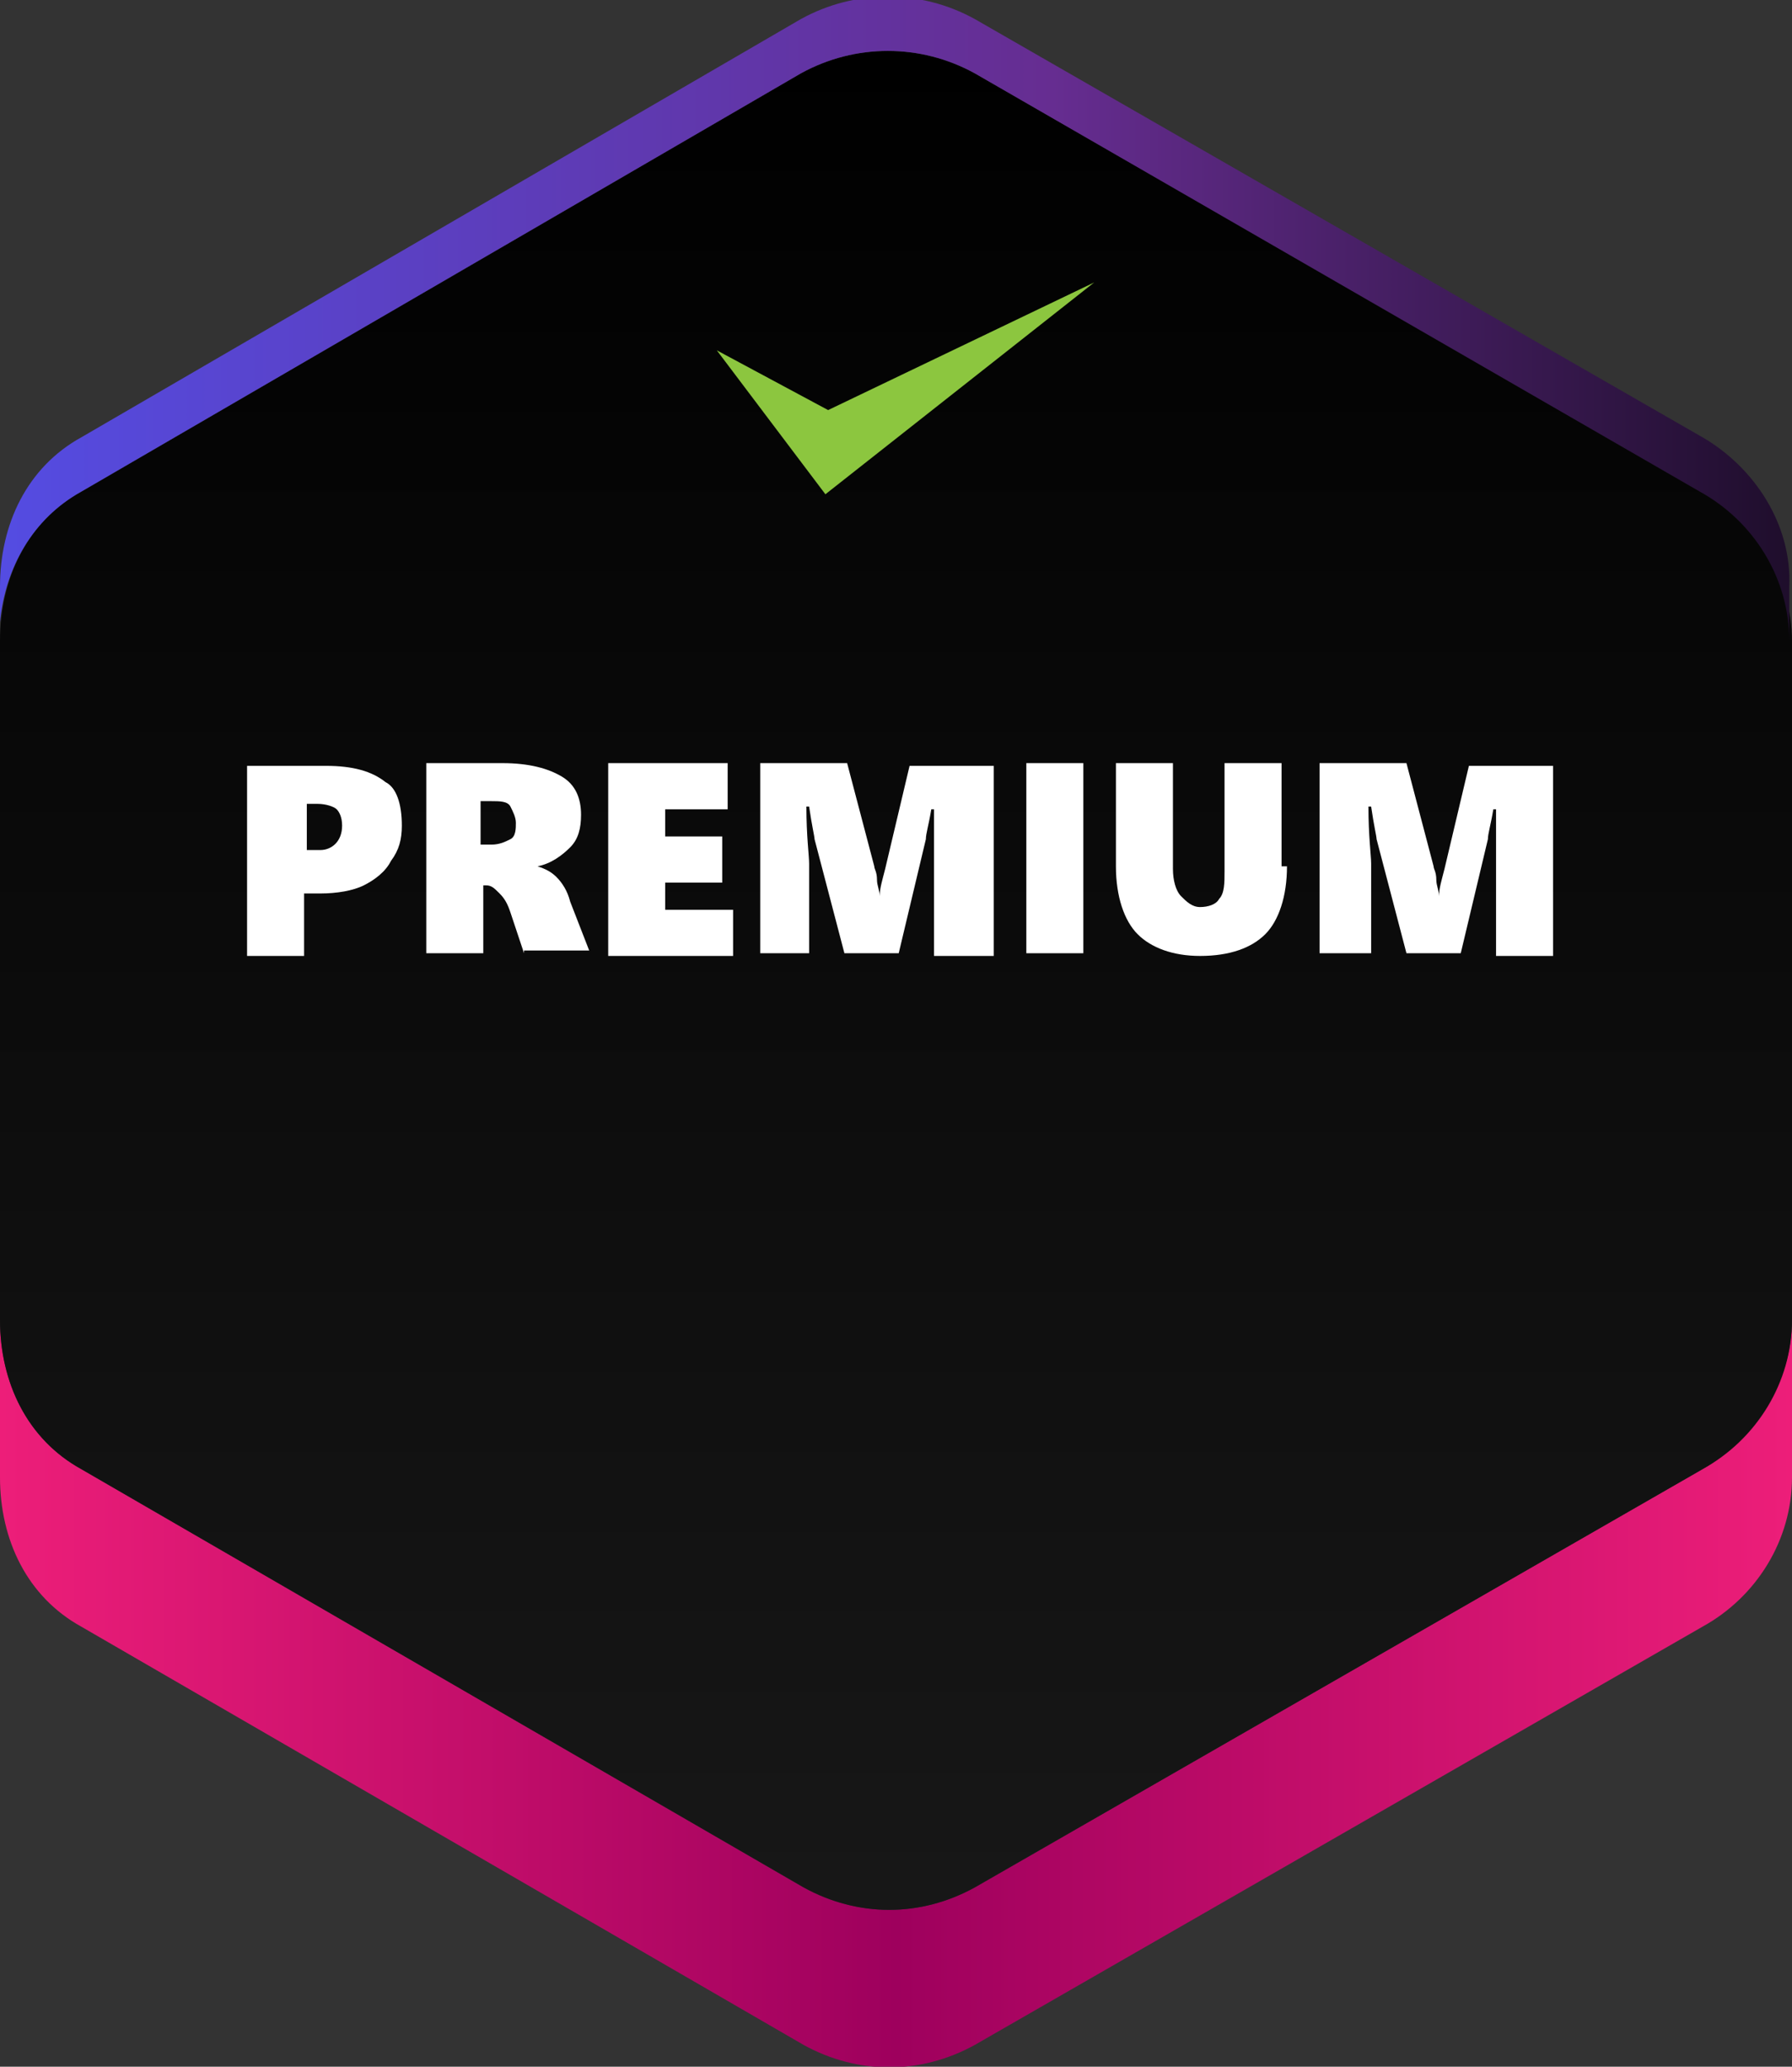
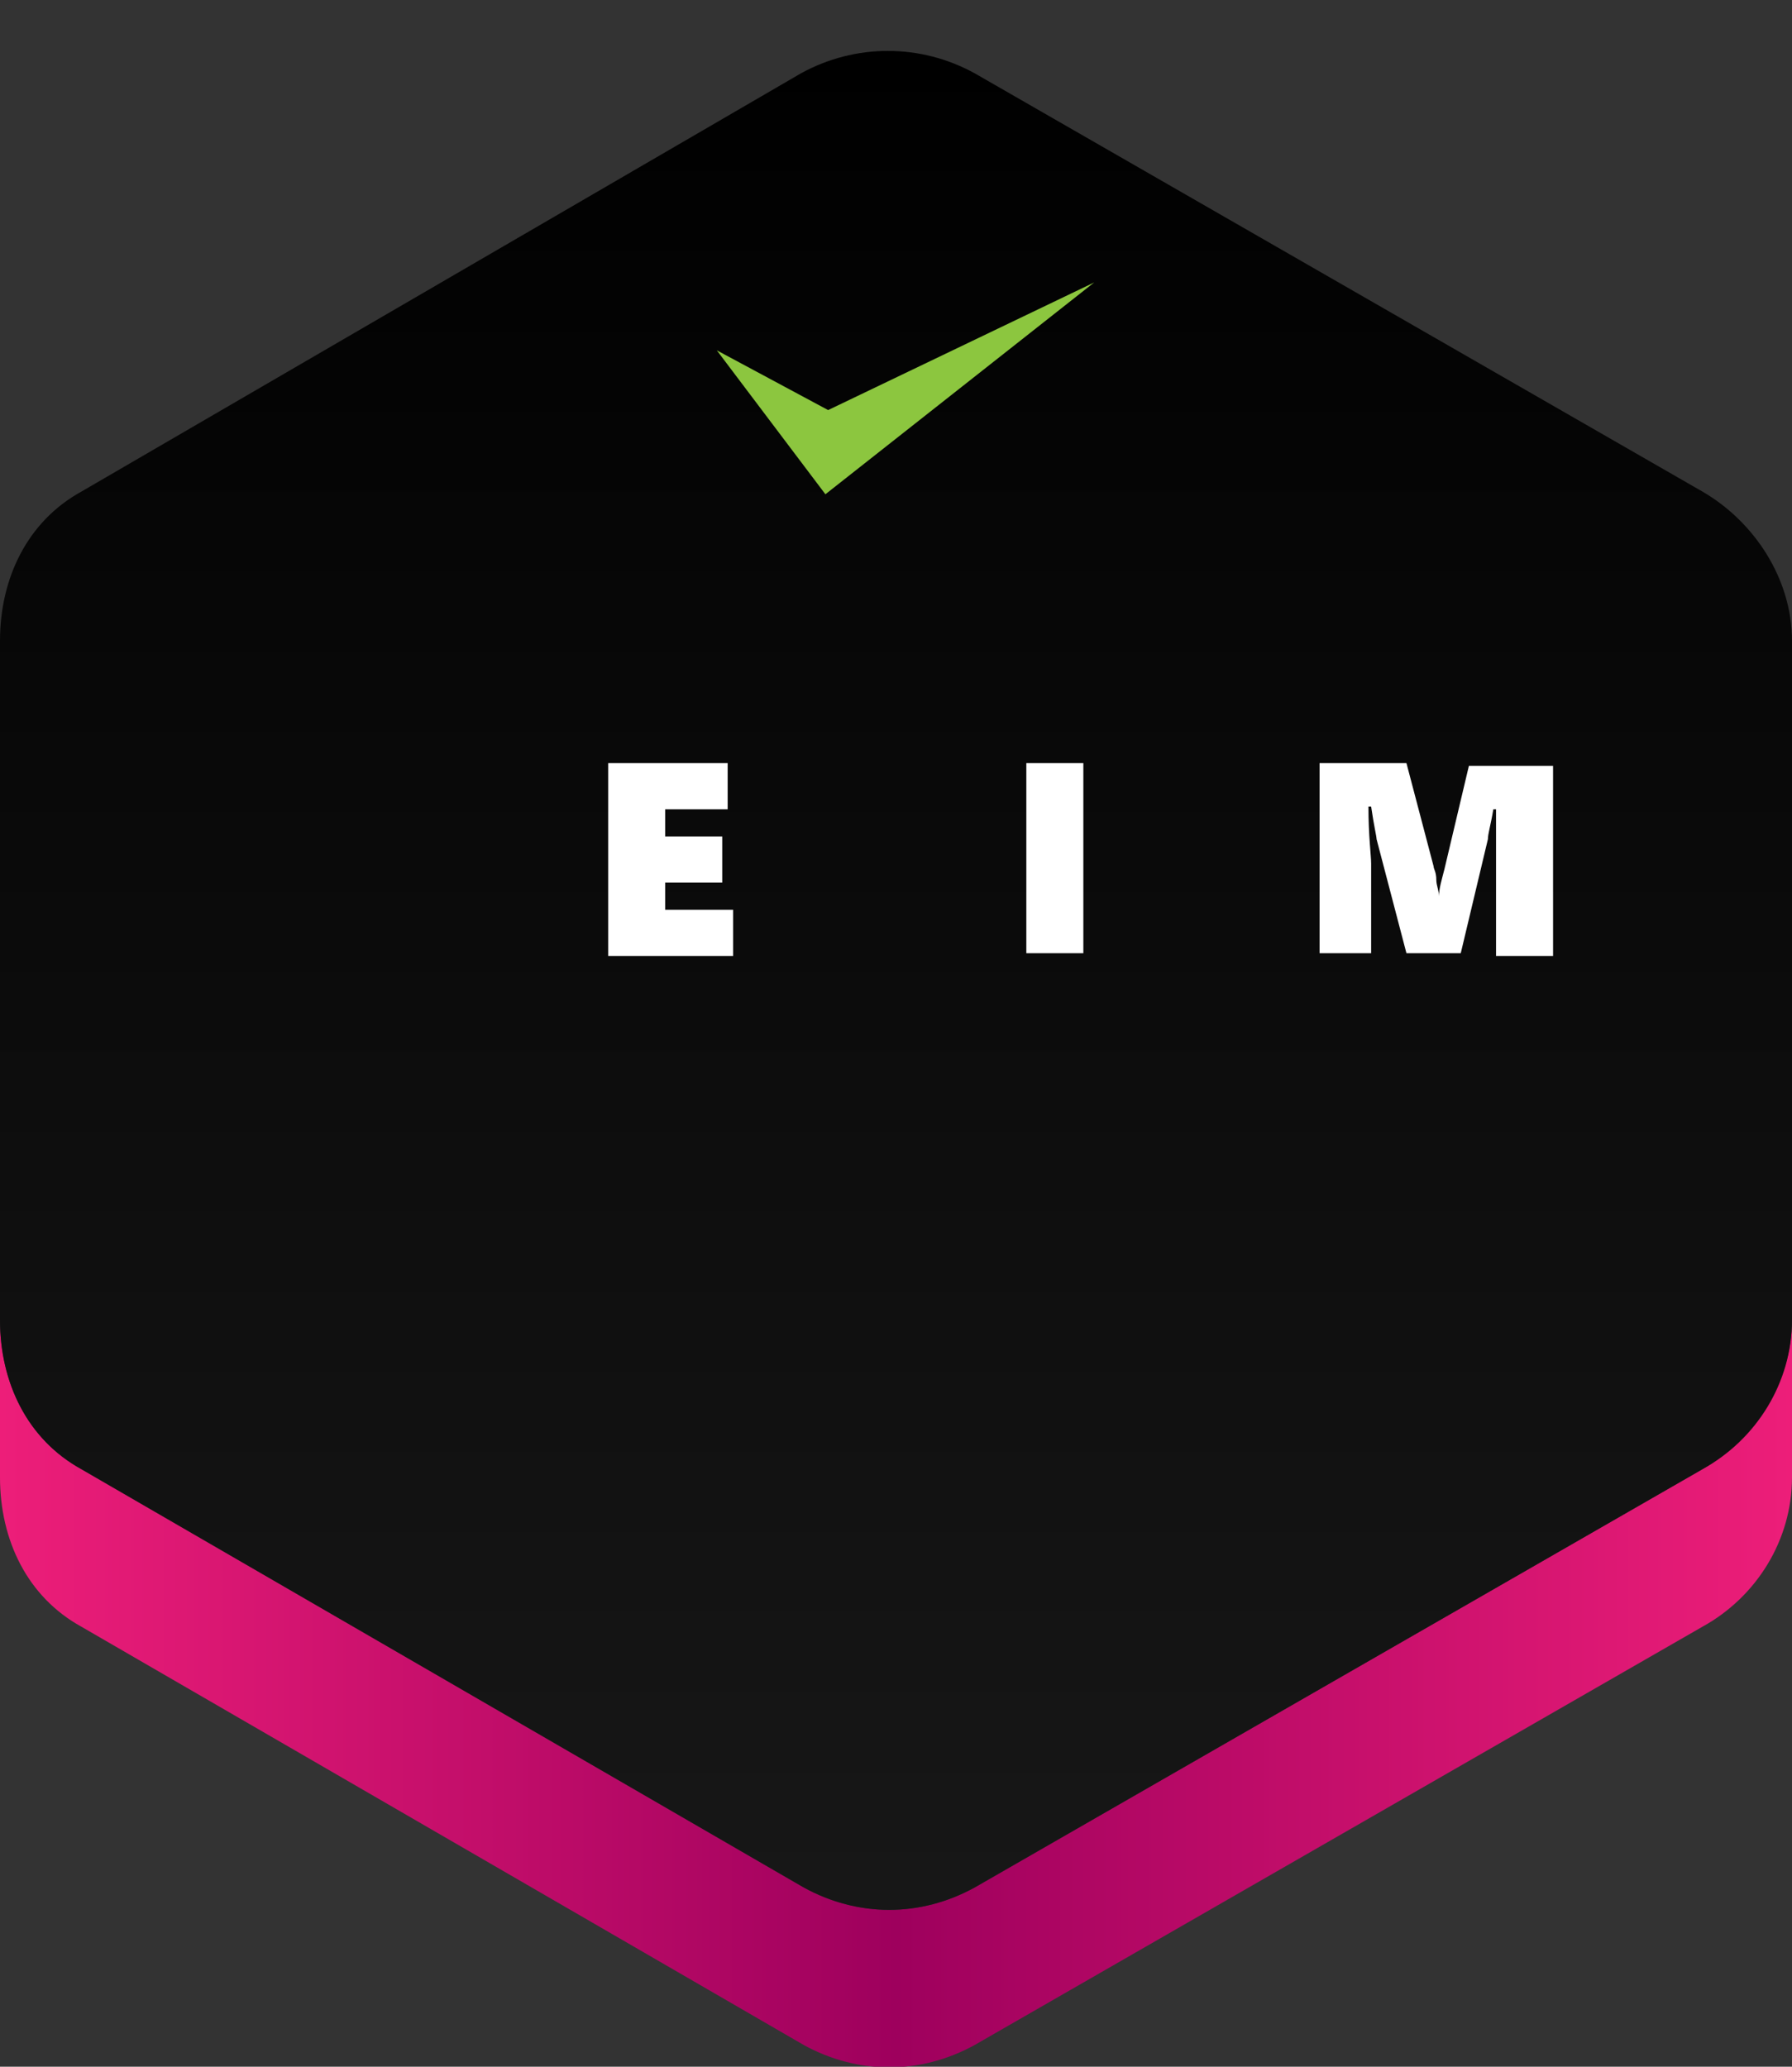
<svg xmlns="http://www.w3.org/2000/svg" version="1.1" id="Layer_1" x="0px" y="0px" viewBox="0 0 66 76.1" style="enable-background:new 0 0 66 76.1;" xml:space="preserve">
  <rect x="0" y="0" width="66" height="76.1" fill="#333333" stroke="none" />
  <style type="text/css">
	.st0{fill:url(#XMLID_15_);}
	.st1{fill:url(#XMLID_16_);}
	.st2{fill:#FFFFFF;}
	.st3{fill:#8CC63F;}
	.st4{fill:url(#XMLID_17_);}
</style>
  <g id="XMLID_251_">
    <linearGradient id="XMLID_15_" gradientUnits="userSpaceOnUse" x1="0" y1="-15884.389" x2="66" y2="-15884.389" gradientTransform="matrix(1 0 0 -1 0 -15822)">
      <stop offset="0" style="stop-color:#ED1E79" />
      <stop offset="0.5" style="stop-color:#9E005D" />
      <stop offset="1" style="stop-color:#ED1E79" />
    </linearGradient>
    <path id="XMLID_513_" class="st0" d="M62.7,54.1L35.9,69.5c-2,1.1-4.3,1.1-6.3,0L3,54.1c-2-1.1-3-3.2-3-5.5v5.8c0,2.3,1,4.4,3,5.5   l26.6,15.4c2,1.1,4.3,1.1,6.3,0l26.8-15.4c2-1.1,3.3-3.2,3.3-5.5v-5.8C66,50.9,64.6,53,62.7,54.1z" />
    <linearGradient id="XMLID_16_" gradientUnits="userSpaceOnUse" x1="33" y1="-15823.864" x2="33" y2="-16044.643" gradientTransform="matrix(1 0 0 -1 0 -15822)">
      <stop offset="0" style="stop-color:#000000" />
      <stop offset="0.347" style="stop-color:#1A1A1A" />
      <stop offset="0.417" style="stop-color:#161616" />
      <stop offset="0.745" style="stop-color:#060606" />
      <stop offset="1" style="stop-color:#000000" />
    </linearGradient>
    <path id="XMLID_35_" class="st1" d="M62.7,18.1L35.9,2.7c-2-1.1-4.4-1.1-6.4,0L3,18.1c-2,1.1-3,3.2-3,5.5v23v2c0,2.3,1,4.4,3,5.5   l26.6,15.4c2,1.1,4.3,1.1,6.3,0l26.8-15.4c2-1.1,3.3-3.2,3.3-5.5v-2v-23C66,21.3,64.6,19.2,62.7,18.1z" />
    <g id="XMLID_31_">
-       <path id="XMLID_36_" class="st2" d="M14.8,30.4c0,0.5-0.1,0.9-0.4,1.3c-0.2,0.4-0.6,0.7-1,0.9s-1,0.3-1.6,0.3h-0.6v2.3H9.1v-7h2.9    c1,0,1.7,0.2,2.2,0.6C14.6,29,14.8,29.6,14.8,30.4z M12.6,30.4c0-0.3-0.1-0.5-0.2-0.6s-0.4-0.2-0.7-0.2h-0.4v1.7h0.5    C12.2,31.3,12.6,31,12.6,30.4z" />
-       <path id="XMLID_515_" class="st2" d="M19.3,35.1l-0.5-1.5c-0.1-0.3-0.2-0.5-0.4-0.7c-0.2-0.2-0.3-0.3-0.5-0.3h-0.1v2.5h-2.1v-7    h2.8c1,0,1.7,0.2,2.2,0.5c0.5,0.3,0.7,0.8,0.7,1.4c0,0.5-0.1,0.9-0.4,1.2c-0.3,0.3-0.7,0.6-1.2,0.7v0c0.3,0.1,0.5,0.2,0.7,0.4    c0.2,0.2,0.4,0.5,0.5,0.9l0.7,1.8H19.3z M19,30.3c0-0.2-0.1-0.4-0.2-0.6s-0.4-0.2-0.7-0.2h-0.4v1.6h0.4c0.3,0,0.5-0.1,0.7-0.2    S19,30.5,19,30.3z" />
      <path id="XMLID_518_" class="st2" d="M22.4,35.1v-7h4.4v1.7h-2.3v1h2.1v1.7h-2.1v1H27v1.7H22.4z" />
-       <path id="XMLID_521_" class="st2" d="M34.4,35.1v-3.8c0-0.4,0-0.8,0-1.2l0-0.3h-0.1c-0.1,0.6-0.2,0.9-0.2,1.1l-1,4.2h-2L30,30.9    c0-0.1-0.1-0.5-0.2-1.2h-0.1c0,1.1,0.1,1.8,0.1,2.1v3.3H28v-7h3.2l1,3.8c0,0.1,0.1,0.2,0.1,0.5c0,0.2,0.1,0.4,0.1,0.6h0    c0-0.3,0.1-0.6,0.2-1l0.9-3.8h3.1v7H34.4z" />
      <path id="XMLID_523_" class="st2" d="M37.8,35.1v-7h2.1v7H37.8z" />
-       <path id="XMLID_525_" class="st2" d="M47.4,31.9c0,1.1-0.3,2-0.8,2.5c-0.5,0.5-1.3,0.8-2.4,0.8c-1,0-1.8-0.3-2.3-0.8    c-0.5-0.5-0.8-1.4-0.8-2.5v-3.8h2.1V32c0,0.4,0.1,0.8,0.3,1c0.2,0.2,0.4,0.4,0.7,0.4c0.3,0,0.6-0.1,0.7-0.3c0.2-0.2,0.2-0.6,0.2-1    v-4h2.1V31.9z" />
      <path id="XMLID_527_" class="st2" d="M55.1,35.1v-3.8c0-0.4,0-0.8,0-1.2l0-0.3h-0.1c-0.1,0.6-0.2,0.9-0.2,1.1l-1,4.2h-2l-1.1-4.2    c0-0.1-0.1-0.5-0.2-1.2h-0.1c0,1.1,0.1,1.8,0.1,2.1v3.3h-1.9v-7h3.2l1,3.8c0,0.1,0.1,0.2,0.1,0.5c0,0.2,0.1,0.4,0.1,0.6h0    c0-0.3,0.1-0.6,0.2-1l0.9-3.8h3.1v7H55.1z" />
    </g>
    <polygon id="XMLID_37_" class="st3" points="26.4,12.9 30.5,15.1 40.3,10.4 30.4,18.2  " />
    <linearGradient id="XMLID_17_" gradientUnits="userSpaceOnUse" x1="0" y1="-15833.736" x2="193.807" y2="-15833.736" gradientTransform="matrix(1 0 0 -1 0 -15822)">
      <stop offset="0" style="stop-color:#544CE2" />
      <stop offset="0.2" style="stop-color:#662D91" />
      <stop offset="0.4" style="stop-color:#000000" />
    </linearGradient>
-     <path id="XMLID_512_" class="st4" d="M62.7,16.1L35.9,0.7c-2-1.1-4.4-1.1-6.4,0L3,16.1c-2,1.1-3,3.2-3,5.5V23v0.6   c0-0.2,0-0.4,0-0.7c0.2-2,1.2-3.8,3-4.8L29.5,2.7c2-1.1,4.4-1.1,6.4,0l26.7,15.4c2,1.1,3.3,3.2,3.3,5.5v-2   C66,19.3,64.6,17.2,62.7,16.1z" />
  </g>
</svg>